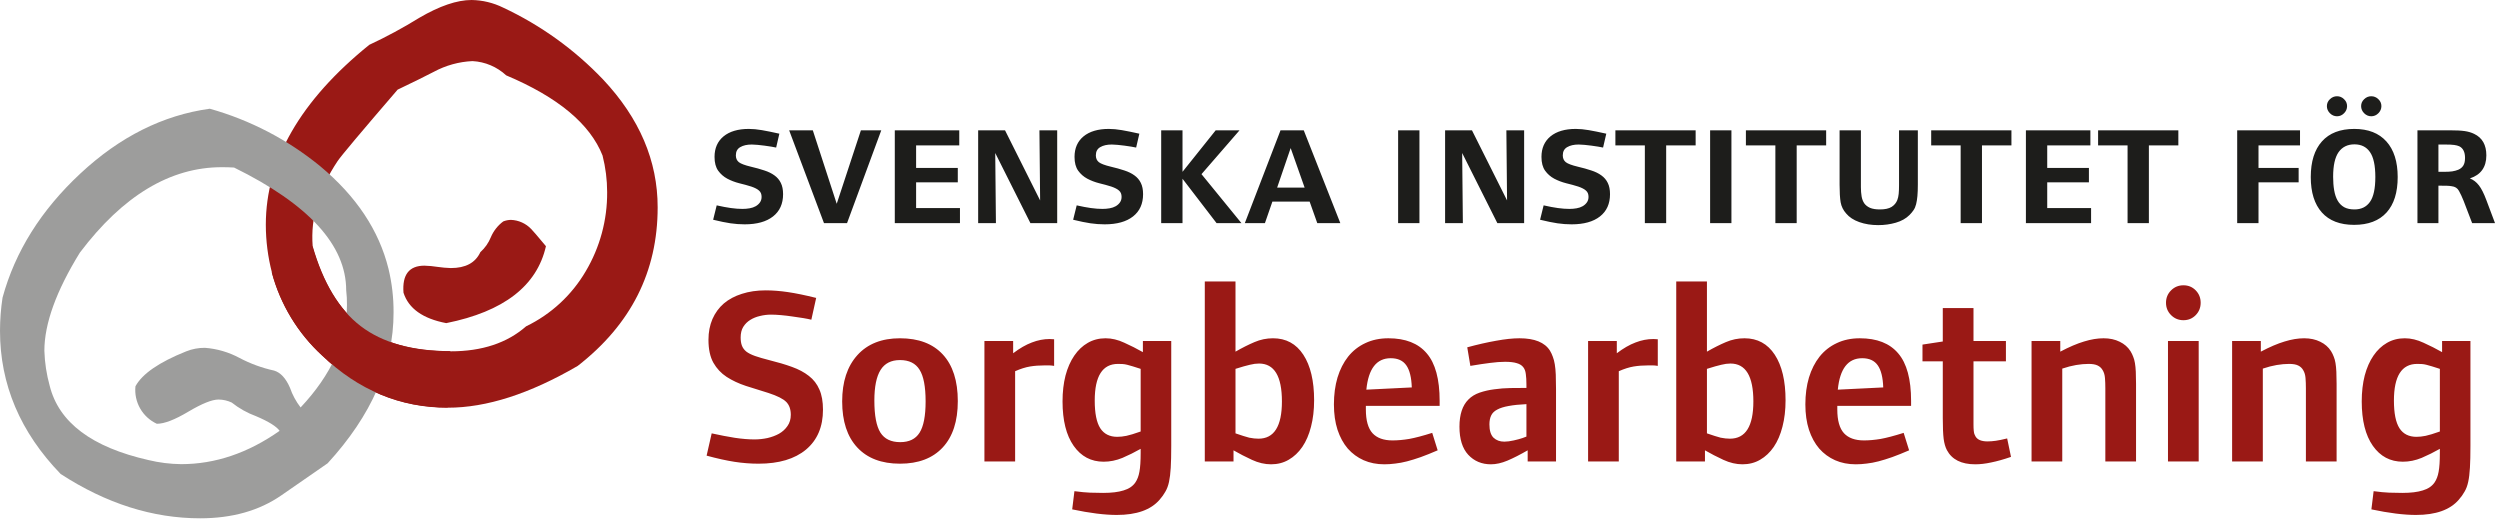
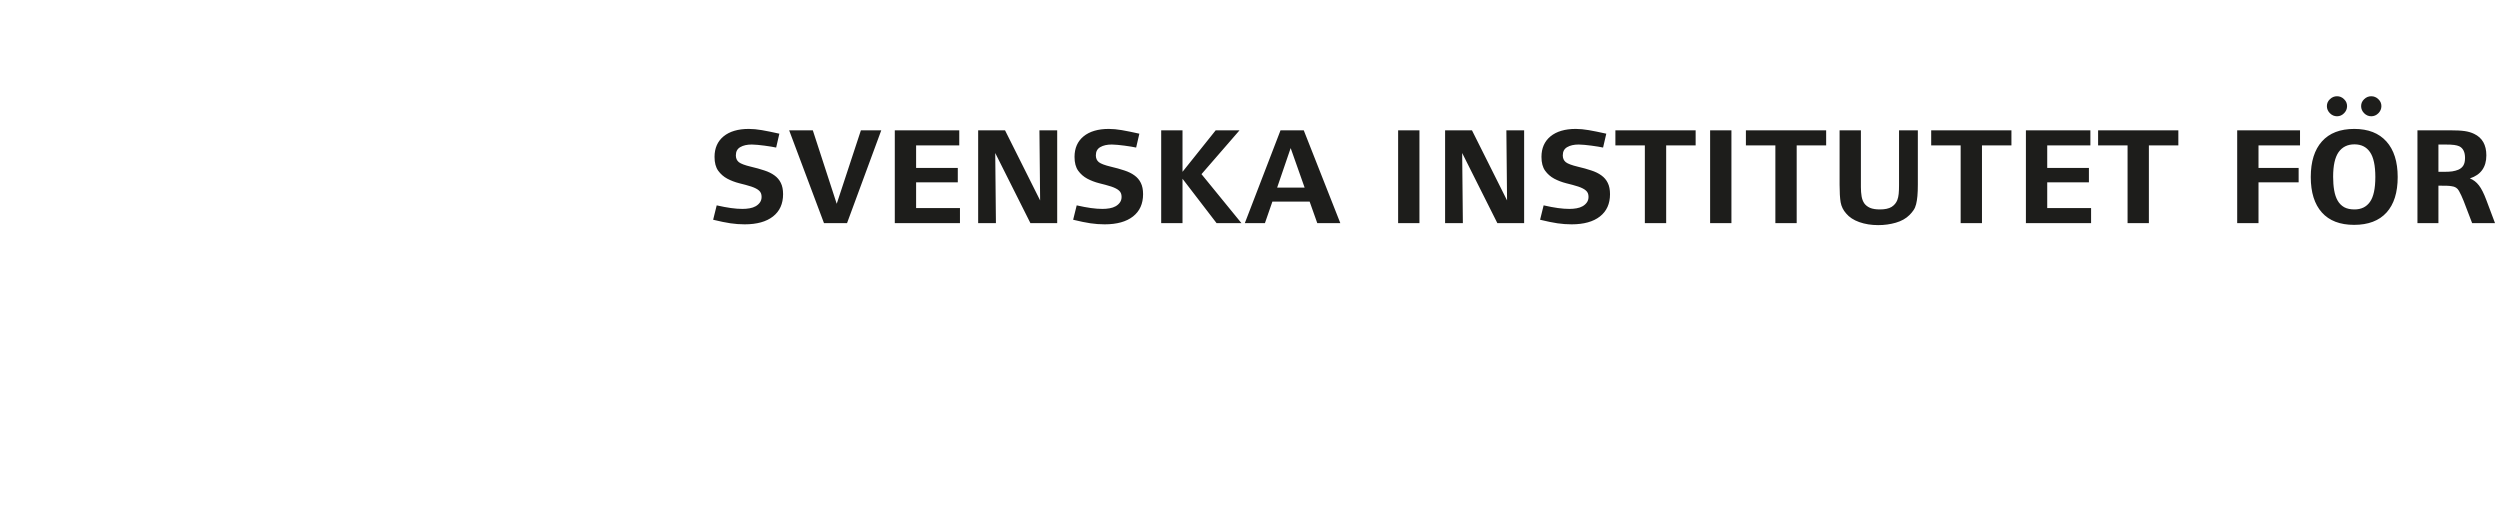
<svg xmlns="http://www.w3.org/2000/svg" width="493" height="103" viewBox="0 0 493 103" fill="none">
  <path d="M154.424 38.292C154.424 40.183 153.763 41.647 152.441 42.684C151.12 43.721 149.257 44.239 146.853 44.239C145.919 44.239 144.985 44.171 144.05 44.034C143.127 43.898 141.988 43.664 140.632 43.334L141.333 40.497C142.381 40.736 143.315 40.912 144.136 41.026C144.967 41.14 145.725 41.197 146.409 41.197C146.899 41.197 147.371 41.157 147.827 41.078C148.283 40.998 148.682 40.861 149.023 40.667C149.377 40.462 149.656 40.212 149.861 39.916C150.077 39.608 150.186 39.243 150.186 38.822C150.186 38.286 150.02 37.876 149.69 37.591C149.371 37.295 148.858 37.027 148.152 36.788C147.434 36.56 146.648 36.344 145.793 36.139C144.939 35.922 144.147 35.62 143.418 35.233C142.7 34.846 142.102 34.322 141.624 33.661C141.145 32.988 140.906 32.083 140.906 30.943C140.906 29.223 141.498 27.873 142.683 26.893C143.879 25.913 145.543 25.423 147.673 25.423C148.459 25.423 149.314 25.503 150.237 25.663C151.16 25.822 152.31 26.056 153.689 26.363L153.057 29.098C152.795 29.041 152.458 28.978 152.048 28.91C151.65 28.841 151.222 28.779 150.767 28.722C150.311 28.665 149.861 28.613 149.417 28.568C148.972 28.522 148.585 28.5 148.254 28.5C147.32 28.5 146.562 28.67 145.981 29.012C145.4 29.343 145.11 29.884 145.11 30.636C145.11 31.217 145.309 31.667 145.708 31.986C146.107 32.294 146.899 32.59 148.083 32.874C149.063 33.102 149.941 33.347 150.715 33.609C151.501 33.86 152.168 34.185 152.715 34.584C153.273 34.982 153.695 35.478 153.979 36.07C154.276 36.663 154.424 37.403 154.424 38.292ZM167.036 44H162.49L155.62 25.697H160.286L165.002 40.189L169.771 25.697H173.787L167.036 44ZM176.453 44V25.697H189.167V28.67H180.657V33.114H188.877V35.951H180.657V41.026H189.304V44H176.453ZM203.198 44L196.26 30.174L196.396 44H192.893V25.697H198.191L205.112 39.523L204.976 25.697H208.479V44H203.198ZM225.415 38.292C225.415 40.183 224.754 41.647 223.433 42.684C222.111 43.721 220.248 44.239 217.844 44.239C216.91 44.239 215.976 44.171 215.042 44.034C214.119 43.898 212.979 43.664 211.624 43.334L212.324 40.497C213.372 40.736 214.307 40.912 215.127 41.026C215.959 41.14 216.716 41.197 217.4 41.197C217.89 41.197 218.363 41.157 218.818 41.078C219.274 40.998 219.673 40.861 220.015 40.667C220.368 40.462 220.647 40.212 220.852 39.916C221.069 39.608 221.177 39.243 221.177 38.822C221.177 38.286 221.012 37.876 220.681 37.591C220.362 37.295 219.849 37.027 219.143 36.788C218.425 36.56 217.639 36.344 216.785 36.139C215.93 35.922 215.138 35.62 214.409 35.233C213.691 34.846 213.093 34.322 212.615 33.661C212.136 32.988 211.897 32.083 211.897 30.943C211.897 29.223 212.489 27.873 213.674 26.893C214.871 25.913 216.534 25.423 218.665 25.423C219.451 25.423 220.305 25.503 221.228 25.663C222.151 25.822 223.302 26.056 224.68 26.363L224.048 29.098C223.786 29.041 223.45 28.978 223.04 28.91C222.641 28.841 222.214 28.779 221.758 28.722C221.302 28.665 220.852 28.613 220.408 28.568C219.963 28.522 219.576 28.5 219.246 28.5C218.311 28.5 217.554 28.67 216.973 29.012C216.392 29.343 216.101 29.884 216.101 30.636C216.101 31.217 216.3 31.667 216.699 31.986C217.098 32.294 217.89 32.59 219.075 32.874C220.055 33.102 220.932 33.347 221.707 33.609C222.493 33.86 223.159 34.185 223.706 34.584C224.264 34.982 224.686 35.478 224.971 36.07C225.267 36.663 225.415 37.403 225.415 38.292ZM239.907 44L233.191 35.25V44H228.987V25.697H233.191V33.883L239.736 25.697H244.436L236.934 34.344L244.812 44H239.907ZM254.519 29.2L251.853 36.993H257.271L254.519 29.2ZM259.766 44L258.262 39.762H250.913L249.443 44H245.479L252.52 25.697H257.1L264.312 44H259.766ZM275.71 44V25.697H279.915V44H275.71ZM295.278 44L288.34 30.174L288.477 44H284.973V25.697H290.271L297.192 39.523L297.056 25.697H300.559V44H295.278ZM317.495 38.292C317.495 40.183 316.834 41.647 315.513 42.684C314.191 43.721 312.328 44.239 309.924 44.239C308.99 44.239 308.056 44.171 307.122 44.034C306.199 43.898 305.059 43.664 303.704 43.334L304.404 40.497C305.452 40.736 306.387 40.912 307.207 41.026C308.039 41.14 308.796 41.197 309.48 41.197C309.97 41.197 310.443 41.157 310.898 41.078C311.354 40.998 311.753 40.861 312.095 40.667C312.448 40.462 312.727 40.212 312.932 39.916C313.149 39.608 313.257 39.243 313.257 38.822C313.257 38.286 313.092 37.876 312.761 37.591C312.442 37.295 311.93 37.027 311.223 36.788C310.505 36.56 309.719 36.344 308.865 36.139C308.01 35.922 307.218 35.62 306.489 35.233C305.771 34.846 305.173 34.322 304.695 33.661C304.216 32.988 303.977 32.083 303.977 30.943C303.977 29.223 304.569 27.873 305.754 26.893C306.951 25.913 308.614 25.423 310.745 25.423C311.531 25.423 312.385 25.503 313.308 25.663C314.231 25.822 315.382 26.056 316.76 26.363L316.128 29.098C315.866 29.041 315.53 28.978 315.12 28.91C314.721 28.841 314.294 28.779 313.838 28.722C313.382 28.665 312.932 28.613 312.488 28.568C312.043 28.522 311.656 28.5 311.326 28.5C310.391 28.5 309.634 28.67 309.053 29.012C308.472 29.343 308.181 29.884 308.181 30.636C308.181 31.217 308.381 31.667 308.779 31.986C309.178 32.294 309.97 32.59 311.155 32.874C312.135 33.102 313.012 33.347 313.787 33.609C314.573 33.86 315.239 34.185 315.786 34.584C316.344 34.982 316.766 35.478 317.051 36.07C317.347 36.663 317.495 37.403 317.495 38.292ZM328.569 28.67V44H324.365V28.67H318.555V25.697H334.38V28.67H328.569ZM337.234 44V25.697H341.438V44H337.234ZM354.307 28.67V44H350.103V28.67H344.292V25.697H360.117V28.67H354.307ZM378.198 36.412C378.198 37.289 378.17 38.041 378.113 38.668C378.056 39.283 377.97 39.819 377.856 40.274C377.743 40.73 377.572 41.123 377.344 41.454C377.127 41.773 376.865 42.086 376.558 42.394C375.863 43.089 374.963 43.596 373.857 43.915C372.764 44.234 371.602 44.393 370.371 44.393C369.015 44.393 367.773 44.194 366.646 43.795C365.529 43.396 364.669 42.832 364.065 42.103C363.484 41.454 363.119 40.713 362.971 39.881C362.834 39.038 362.766 37.893 362.766 36.446V25.697H366.97V36.891C366.97 37.574 367.016 38.184 367.107 38.719C367.198 39.255 367.375 39.716 367.637 40.103C367.91 40.48 368.292 40.776 368.782 40.992C369.272 41.197 369.915 41.3 370.713 41.3C371.715 41.3 372.485 41.135 373.02 40.804C373.556 40.462 373.931 40.012 374.148 39.454C374.285 39.101 374.376 38.691 374.421 38.224C374.467 37.757 374.49 37.187 374.49 36.515V25.697H378.198V36.412ZM390.845 28.67V44H386.641V28.67H380.83V25.697H396.655V28.67H390.845ZM399.509 44V25.697H412.224V28.67H403.713V33.114H411.934V35.951H403.713V41.026H412.361V44H399.509ZM423.76 28.67V44H419.556V28.67H413.745V25.697H429.57V28.67H423.76ZM445.378 28.67V33.114H453.291V35.951H445.378V44H441.174V25.697H453.564V28.67H445.378ZM468.416 34.908C468.416 32.641 468.062 31 467.356 29.986C466.661 28.972 465.641 28.465 464.297 28.465C462.941 28.465 461.899 28.978 461.169 30.003C460.452 31.029 460.093 32.647 460.093 34.857C460.093 35.837 460.161 36.725 460.298 37.523C460.435 38.321 460.662 38.998 460.981 39.557C461.3 40.115 461.728 40.548 462.263 40.855C462.799 41.152 463.477 41.3 464.297 41.3C465.641 41.3 466.661 40.804 467.356 39.813C468.062 38.822 468.416 37.187 468.416 34.908ZM472.825 34.908C472.825 37.962 472.09 40.297 470.62 41.915C469.15 43.533 467.02 44.342 464.229 44.342C461.449 44.342 459.329 43.527 457.871 41.898C456.413 40.269 455.684 37.939 455.684 34.908C455.684 31.866 456.418 29.525 457.888 27.884C459.358 26.244 461.483 25.423 464.263 25.423C467.008 25.423 469.122 26.249 470.603 27.901C472.084 29.553 472.825 31.889 472.825 34.908ZM462.844 20.929C462.844 21.464 462.645 21.931 462.246 22.33C461.859 22.729 461.397 22.928 460.862 22.928C460.326 22.928 459.859 22.729 459.46 22.33C459.062 21.931 458.862 21.464 458.862 20.929C458.862 20.393 459.062 19.938 459.46 19.561C459.859 19.174 460.326 18.98 460.862 18.98C461.397 18.98 461.859 19.174 462.246 19.561C462.645 19.938 462.844 20.393 462.844 20.929ZM469.612 20.929C469.612 21.464 469.412 21.931 469.014 22.33C468.615 22.729 468.148 22.928 467.612 22.928C467.077 22.928 466.61 22.729 466.211 22.33C465.812 21.931 465.613 21.464 465.613 20.929C465.613 20.393 465.812 19.938 466.211 19.561C466.61 19.174 467.077 18.98 467.612 18.98C468.148 18.98 468.615 19.174 469.014 19.561C469.412 19.938 469.612 20.393 469.612 20.929ZM486.104 31.148C486.104 29.986 485.722 29.217 484.958 28.841C484.696 28.727 484.366 28.642 483.967 28.585C483.58 28.528 482.953 28.5 482.087 28.5H480.857V33.883H481.729C482.15 33.883 482.503 33.877 482.788 33.866C483.084 33.854 483.346 33.831 483.574 33.797C483.813 33.763 484.024 33.718 484.207 33.661C484.4 33.604 484.588 33.541 484.771 33.473C485.215 33.279 485.545 33.005 485.762 32.652C485.99 32.288 486.104 31.787 486.104 31.148ZM487.505 44L485.83 39.625C485.522 38.85 485.215 38.19 484.907 37.643C484.611 37.096 484.127 36.788 483.455 36.72C483.215 36.674 482.931 36.646 482.6 36.634C482.281 36.623 481.854 36.617 481.318 36.617H480.857V44H476.721V25.697H483.096C484.383 25.697 485.369 25.748 486.052 25.851C486.747 25.953 487.362 26.135 487.898 26.398C489.504 27.161 490.308 28.574 490.308 30.636C490.308 32.96 489.225 34.475 487.061 35.182C487.756 35.455 488.348 35.911 488.838 36.549C489.328 37.175 489.818 38.144 490.308 39.454L492.017 44H487.505Z" fill="#1D1D1B" />
-   <path d="M162.292 80.795C162.292 84.164 161.177 86.784 158.947 88.656C156.717 90.512 153.601 91.439 149.597 91.439C148.034 91.439 146.455 91.317 144.86 91.073C143.282 90.829 141.442 90.422 139.343 89.853L140.344 85.458C141.955 85.816 143.477 86.109 144.909 86.337C146.341 86.549 147.635 86.654 148.791 86.654C149.637 86.654 150.484 86.565 151.33 86.386C152.176 86.19 152.941 85.906 153.625 85.531C154.309 85.141 154.862 84.636 155.285 84.018C155.725 83.399 155.944 82.659 155.944 81.796C155.944 80.705 155.643 79.859 155.041 79.257C154.455 78.655 153.291 78.069 151.55 77.499C150.02 77.027 148.539 76.563 147.106 76.107C145.674 75.635 144.405 75.041 143.298 74.325C142.207 73.609 141.337 72.681 140.686 71.542C140.035 70.386 139.709 68.873 139.709 67.001C139.709 65.504 139.969 64.144 140.49 62.924C141.027 61.703 141.776 60.678 142.736 59.848C143.713 59.018 144.901 58.383 146.301 57.943C147.701 57.488 149.263 57.26 150.988 57.26C152.388 57.26 153.853 57.374 155.383 57.602C156.929 57.829 158.785 58.212 160.949 58.749L159.997 63.046C159.606 62.948 159.077 62.842 158.41 62.728C157.743 62.615 157.027 62.509 156.262 62.411C155.513 62.297 154.764 62.208 154.016 62.143C153.267 62.078 152.608 62.045 152.038 62.045C151.306 62.045 150.581 62.134 149.865 62.313C149.149 62.476 148.506 62.737 147.937 63.095C147.383 63.437 146.927 63.892 146.569 64.462C146.228 65.015 146.057 65.715 146.057 66.561C146.057 67.18 146.138 67.709 146.301 68.148C146.464 68.588 146.748 68.978 147.155 69.32C147.578 69.646 148.156 69.939 148.889 70.199C149.637 70.46 150.557 70.728 151.647 71.005C153.356 71.428 154.862 71.876 156.164 72.348C157.482 72.82 158.597 73.414 159.509 74.13C160.437 74.846 161.128 75.741 161.584 76.815C162.056 77.873 162.292 79.2 162.292 80.795ZM182.531 79.159C182.531 76.246 182.132 74.162 181.335 72.909C180.554 71.64 179.268 71.005 177.478 71.005C175.736 71.005 174.458 71.656 173.645 72.958C172.831 74.26 172.424 76.27 172.424 78.988C172.424 81.934 172.823 84.042 173.62 85.311C174.418 86.565 175.72 87.191 177.526 87.191C179.284 87.191 180.554 86.573 181.335 85.336C182.132 84.083 182.531 82.024 182.531 79.159ZM188.879 79.11C188.879 83.065 187.886 86.109 185.9 88.241C183.915 90.373 181.107 91.439 177.478 91.439C173.848 91.439 171.04 90.373 169.055 88.241C167.069 86.109 166.076 83.082 166.076 79.159C166.076 75.285 167.077 72.242 169.079 70.028C171.081 67.815 173.881 66.708 177.478 66.708C181.14 66.708 183.955 67.774 185.925 69.906C187.894 72.038 188.879 75.106 188.879 79.11ZM207.873 72.152C207.482 72.087 207.149 72.055 206.872 72.055C206.612 72.055 206.335 72.055 206.042 72.055C204.968 72.055 203.991 72.128 203.112 72.274C202.233 72.421 201.257 72.73 200.183 73.202V91H194.128V67.245H199.792V69.662C201.078 68.686 202.307 67.978 203.479 67.538C204.65 67.082 205.822 66.855 206.994 66.855C207.189 66.855 207.482 66.871 207.873 66.903V72.152ZM224.938 72.738C224.336 72.543 223.824 72.38 223.4 72.25C222.993 72.12 222.619 72.014 222.277 71.933C221.952 71.851 221.643 71.802 221.35 71.786C221.073 71.77 220.78 71.762 220.471 71.762C217.411 71.762 215.881 74.171 215.881 78.988C215.881 81.495 216.247 83.318 216.979 84.457C217.712 85.58 218.827 86.142 220.324 86.142C220.894 86.142 221.496 86.076 222.131 85.946C222.766 85.816 223.701 85.531 224.938 85.092V72.738ZM230.969 87.948C230.969 89.69 230.936 91.114 230.871 92.221C230.806 93.344 230.692 94.28 230.529 95.028C230.367 95.777 230.131 96.412 229.821 96.933C229.528 97.47 229.146 98.007 228.674 98.544C226.949 100.546 224.133 101.547 220.227 101.547C217.834 101.547 214.904 101.181 211.438 100.448L211.877 96.859C213.081 97.022 214.107 97.12 214.953 97.152C215.799 97.185 216.662 97.201 217.541 97.201C219.201 97.201 220.544 97.038 221.569 96.713C222.611 96.404 223.384 95.883 223.889 95.15C224.279 94.581 224.548 93.873 224.694 93.026C224.857 92.18 224.938 90.935 224.938 89.291V88.51C223.767 89.177 222.57 89.771 221.35 90.292C220.129 90.796 218.892 91.049 217.639 91.049C215.165 91.049 213.195 90.007 211.73 87.924C210.266 85.841 209.533 82.919 209.533 79.159C209.533 77.287 209.729 75.587 210.119 74.057C210.526 72.527 211.104 71.216 211.853 70.126C212.601 69.035 213.488 68.197 214.514 67.611C215.555 67.009 216.727 66.708 218.029 66.708C219.234 66.708 220.463 67.001 221.716 67.587C222.985 68.157 224.206 68.775 225.378 69.442V67.245H230.969V87.948ZM252.795 79.159C252.795 74.179 251.289 71.689 248.278 71.689C247.725 71.689 247.123 71.77 246.472 71.933C245.821 72.079 244.877 72.348 243.64 72.738V85.458C244.242 85.653 244.755 85.824 245.178 85.971C245.617 86.117 246.008 86.231 246.35 86.312C246.708 86.378 247.025 86.426 247.302 86.459C247.595 86.492 247.888 86.508 248.181 86.508C251.257 86.508 252.795 84.058 252.795 79.159ZM259.143 78.939C259.143 80.844 258.939 82.577 258.532 84.14C258.142 85.686 257.572 87.012 256.823 88.119C256.075 89.21 255.179 90.056 254.138 90.658C253.112 91.26 251.949 91.561 250.646 91.561C249.41 91.561 248.156 91.269 246.887 90.683C245.617 90.097 244.405 89.47 243.249 88.803V91H237.585V55.502H243.64V69.345C244.974 68.58 246.219 67.953 247.375 67.465C248.547 66.96 249.768 66.708 251.037 66.708C253.609 66.708 255.603 67.79 257.019 69.955C258.435 72.12 259.143 75.115 259.143 78.939ZM278.405 76.4C278.34 74.431 277.982 72.982 277.331 72.055C276.68 71.111 275.655 70.639 274.255 70.639C271.455 70.639 269.852 72.706 269.445 76.84L278.405 76.4ZM269.348 80.038V80.746C269.348 82.911 269.787 84.473 270.666 85.434C271.545 86.378 272.855 86.85 274.597 86.85C275.622 86.85 276.721 86.752 277.893 86.557C279.064 86.345 280.578 85.946 282.434 85.36L283.508 88.803C282.271 89.34 281.156 89.787 280.163 90.145C279.187 90.487 278.291 90.764 277.478 90.976C276.664 91.187 275.882 91.334 275.134 91.415C274.401 91.513 273.685 91.561 272.985 91.561C271.488 91.561 270.129 91.293 268.908 90.756C267.704 90.219 266.662 89.454 265.783 88.461C264.921 87.452 264.245 86.215 263.757 84.75C263.285 83.285 263.049 81.617 263.049 79.745C263.049 77.808 263.285 76.042 263.757 74.447C264.245 72.852 264.945 71.477 265.856 70.321C266.784 69.166 267.915 68.279 269.25 67.66C270.585 67.025 272.098 66.708 273.791 66.708C277.16 66.708 279.683 67.701 281.359 69.686C283.052 71.656 283.898 74.781 283.898 79.061V80.038H269.348ZM301.013 79.696C299.613 79.761 298.441 79.883 297.497 80.062C296.569 80.225 295.821 80.461 295.251 80.77C294.681 81.064 294.283 81.454 294.055 81.942C293.827 82.414 293.713 83 293.713 83.7C293.713 84.905 293.981 85.775 294.519 86.312C295.072 86.833 295.78 87.094 296.643 87.094C297.18 87.094 297.806 87.012 298.522 86.85C299.239 86.687 299.808 86.532 300.231 86.386C300.671 86.223 300.931 86.125 301.013 86.093V79.696ZM301.257 91V88.803C299.759 89.665 298.433 90.341 297.277 90.829C296.122 91.317 295.031 91.561 294.006 91.561C292.199 91.561 290.71 90.935 289.538 89.682C288.382 88.428 287.805 86.581 287.805 84.14C287.805 81.747 288.391 79.965 289.562 78.793C290.148 78.191 290.889 77.735 291.784 77.426C292.696 77.117 293.664 76.897 294.689 76.767C295.731 76.62 296.789 76.539 297.863 76.522C298.954 76.506 300.004 76.498 301.013 76.498V75.839C301.013 75.009 300.972 74.317 300.891 73.764C300.826 73.194 300.655 72.738 300.378 72.397C300.101 72.038 299.678 71.778 299.108 71.615C298.539 71.436 297.774 71.347 296.813 71.347C295.935 71.347 294.95 71.42 293.859 71.566C292.785 71.697 291.483 71.892 289.953 72.152L289.343 68.49C291.377 67.937 293.273 67.505 295.031 67.196C296.805 66.871 298.343 66.708 299.646 66.708C302.624 66.708 304.626 67.522 305.651 69.149C305.879 69.524 306.066 69.922 306.213 70.346C306.376 70.753 306.506 71.249 306.604 71.835C306.701 72.405 306.766 73.088 306.799 73.886C306.831 74.667 306.848 75.619 306.848 76.742V91H301.257ZM326.916 72.152C326.525 72.087 326.192 72.055 325.915 72.055C325.655 72.055 325.378 72.055 325.085 72.055C324.011 72.055 323.034 72.128 322.155 72.274C321.276 72.421 320.3 72.73 319.226 73.202V91H313.171V67.245H318.835V69.662C320.121 68.686 321.35 67.978 322.521 67.538C323.693 67.082 324.865 66.855 326.037 66.855C326.232 66.855 326.525 66.871 326.916 66.903V72.152ZM345.764 79.159C345.764 74.179 344.258 71.689 341.247 71.689C340.694 71.689 340.091 71.77 339.44 71.933C338.789 72.079 337.845 72.348 336.608 72.738V85.458C337.211 85.653 337.723 85.824 338.146 85.971C338.586 86.117 338.977 86.231 339.318 86.312C339.676 86.378 339.994 86.426 340.271 86.459C340.563 86.492 340.856 86.508 341.149 86.508C344.226 86.508 345.764 84.058 345.764 79.159ZM352.111 78.939C352.111 80.844 351.908 82.577 351.501 84.14C351.11 85.686 350.541 87.012 349.792 88.119C349.043 89.21 348.148 90.056 347.106 90.658C346.081 91.26 344.917 91.561 343.615 91.561C342.378 91.561 341.125 91.269 339.855 90.683C338.586 90.097 337.373 89.47 336.218 88.803V91H330.554V55.502H336.608V69.345C337.943 68.58 339.188 67.953 340.344 67.465C341.516 66.96 342.736 66.708 344.006 66.708C346.577 66.708 348.571 67.79 349.987 69.955C351.403 72.12 352.111 75.115 352.111 78.939ZM371.374 76.4C371.309 74.431 370.951 72.982 370.3 72.055C369.649 71.111 368.623 70.639 367.224 70.639C364.424 70.639 362.821 72.706 362.414 76.84L371.374 76.4ZM362.316 80.038V80.746C362.316 82.911 362.756 84.473 363.635 85.434C364.514 86.378 365.824 86.85 367.565 86.85C368.591 86.85 369.689 86.752 370.861 86.557C372.033 86.345 373.547 85.946 375.402 85.36L376.477 88.803C375.24 89.34 374.125 89.787 373.132 90.145C372.155 90.487 371.26 90.764 370.446 90.976C369.632 91.187 368.851 91.334 368.103 91.415C367.37 91.513 366.654 91.561 365.954 91.561C364.457 91.561 363.098 91.293 361.877 90.756C360.673 90.219 359.631 89.454 358.752 88.461C357.889 87.452 357.214 86.215 356.726 84.75C356.254 83.285 356.018 81.617 356.018 79.745C356.018 77.808 356.254 76.042 356.726 74.447C357.214 72.852 357.914 71.477 358.825 70.321C359.753 69.166 360.884 68.279 362.219 67.66C363.553 67.025 365.067 66.708 366.76 66.708C370.129 66.708 372.652 67.701 374.328 69.686C376.021 71.656 376.867 74.781 376.867 79.061V80.038H362.316ZM396.569 90.097C395.104 90.601 393.802 90.967 392.663 91.195C391.54 91.439 390.49 91.561 389.514 91.561C386.779 91.561 384.916 90.626 383.923 88.754C383.614 88.152 383.402 87.411 383.288 86.532C383.174 85.637 383.117 84.278 383.117 82.455V71.249H379.113V67.953L383.117 67.343V60.751H389.172V67.245H395.568V71.249H389.172V81.356C389.172 82.317 389.172 83.082 389.172 83.651C389.172 84.189 389.188 84.612 389.221 84.921C389.253 85.214 389.294 85.434 389.343 85.58C389.392 85.727 389.465 85.881 389.562 86.044C389.937 86.711 390.726 87.045 391.931 87.045C392.451 87.045 392.997 87.004 393.566 86.923C394.136 86.841 394.885 86.687 395.812 86.459L396.569 90.097ZM415.173 91V76.596C415.173 75.831 415.148 75.147 415.1 74.545C415.051 73.943 414.904 73.438 414.66 73.031C414.432 72.608 414.099 72.291 413.659 72.079C413.236 71.868 412.642 71.762 411.877 71.762C411.112 71.762 410.29 71.835 409.411 71.981C408.549 72.128 407.637 72.364 406.677 72.689V91H400.622V67.245H406.286V69.345C408.044 68.417 409.606 67.75 410.974 67.343C412.341 66.92 413.627 66.708 414.831 66.708C416.035 66.708 417.093 66.936 418.005 67.392C418.916 67.831 419.624 68.45 420.129 69.247C420.357 69.621 420.536 69.988 420.666 70.346C420.812 70.688 420.926 71.103 421.008 71.591C421.089 72.063 421.146 72.632 421.179 73.3C421.211 73.967 421.228 74.765 421.228 75.692V91H415.173ZM427.526 91V67.245H433.581V91H427.526ZM433.972 59.701C433.972 60.661 433.646 61.475 432.995 62.143C432.344 62.81 431.538 63.144 430.578 63.144C429.618 63.144 428.804 62.81 428.137 62.143C427.469 61.475 427.136 60.661 427.136 59.701C427.136 58.741 427.469 57.927 428.137 57.26C428.804 56.592 429.618 56.259 430.578 56.259C431.538 56.259 432.344 56.592 432.995 57.26C433.646 57.927 433.972 58.741 433.972 59.701ZM454.724 91V76.596C454.724 75.831 454.699 75.147 454.65 74.545C454.602 73.943 454.455 73.438 454.211 73.031C453.983 72.608 453.649 72.291 453.21 72.079C452.787 71.868 452.193 71.762 451.428 71.762C450.663 71.762 449.841 71.835 448.962 71.981C448.099 72.128 447.188 72.364 446.228 72.689V91H440.173V67.245H445.837V69.345C447.595 68.417 449.157 67.75 450.524 67.343C451.892 66.92 453.177 66.708 454.382 66.708C455.586 66.708 456.644 66.936 457.556 67.392C458.467 67.831 459.175 68.45 459.68 69.247C459.908 69.621 460.087 69.988 460.217 70.346C460.363 70.688 460.477 71.103 460.559 71.591C460.64 72.063 460.697 72.632 460.729 73.3C460.762 73.967 460.778 74.765 460.778 75.692V91H454.724ZM481.14 72.738C480.537 72.543 480.025 72.38 479.602 72.25C479.195 72.12 478.82 72.014 478.479 71.933C478.153 71.851 477.844 71.802 477.551 71.786C477.274 71.77 476.981 71.762 476.672 71.762C473.612 71.762 472.082 74.171 472.082 78.988C472.082 81.495 472.448 83.318 473.181 84.457C473.913 85.58 475.028 86.142 476.525 86.142C477.095 86.142 477.697 86.076 478.332 85.946C478.967 85.816 479.903 85.531 481.14 85.092V72.738ZM487.17 87.948C487.17 89.69 487.137 91.114 487.072 92.221C487.007 93.344 486.893 94.28 486.73 95.028C486.568 95.777 486.332 96.412 486.022 96.933C485.729 97.47 485.347 98.007 484.875 98.544C483.15 100.546 480.334 101.547 476.428 101.547C474.035 101.547 471.105 101.181 467.639 100.448L468.078 96.859C469.283 97.022 470.308 97.12 471.154 97.152C472.001 97.185 472.863 97.201 473.742 97.201C475.402 97.201 476.745 97.038 477.771 96.713C478.812 96.404 479.585 95.883 480.09 95.15C480.48 94.581 480.749 93.873 480.896 93.026C481.058 92.18 481.14 90.935 481.14 89.291V88.51C479.968 89.177 478.771 89.771 477.551 90.292C476.33 90.796 475.093 91.049 473.84 91.049C471.366 91.049 469.396 90.007 467.932 87.924C466.467 85.841 465.734 82.919 465.734 79.159C465.734 77.287 465.93 75.587 466.32 74.057C466.727 72.527 467.305 71.216 468.054 70.126C468.802 69.035 469.689 68.197 470.715 67.611C471.757 67.009 472.928 66.708 474.23 66.708C475.435 66.708 476.664 67.001 477.917 67.587C479.187 68.157 480.407 68.775 481.579 69.442V67.245H487.17V87.948Z" fill="#9A1915" />
-   <path d="M129.69 40.9C129.69 53.567 124.433 63.987 113.92 72.16C104.473 77.66 95.93 80.407 88.29 80.4C78.957 80.4 70.717 76.983 63.57 70.15C58.763 65.749 55.314 60.066 53.63 53.77C52.83 50.684 52.423 47.508 52.42 44.32C52.42 31.653 59.22 19.827 72.82 8.84C76.205 7.262 79.494 5.485 82.67 3.52C86.683 1.173 90.127 0 93 0C95.166 0.034 97.298 0.55 99.24 1.51C106.627 4.969 113.304 9.774 118.93 15.68C126.11 23.32 129.697 31.727 129.69 40.9ZM118.82 30.66C116.34 24.42 110.007 19.153 99.82 14.86C98.003 13.176 95.654 12.182 93.18 12.05C90.51 12.17 87.902 12.892 85.55 14.16C84.01 14.967 81.63 16.14 78.41 17.68C71.197 26.06 67.253 30.753 66.58 31.76C62.86 37.327 61.22 42.923 61.66 48.55C63.74 55.803 66.92 61.07 71.2 64.35C75.48 67.63 81.377 69.273 88.89 69.28C95.05 69.28 100.003 67.637 103.75 64.35C108.662 61.979 112.756 58.198 115.51 53.49C118.31 48.771 119.769 43.377 119.73 37.89C119.728 35.452 119.422 33.023 118.82 30.66V30.66ZM107.66 48.55C105.887 56.383 99.333 61.44 88 63.72C83.38 62.84 80.57 60.84 79.57 57.72C79.297 54.173 80.67 52.397 83.69 52.39C84.561 52.413 85.429 52.494 86.29 52.63C87.158 52.759 88.033 52.836 88.91 52.86C91.78 52.86 93.73 51.86 94.73 49.72C95.632 48.914 96.336 47.911 96.79 46.79C97.314 45.544 98.163 44.463 99.25 43.66C99.728 43.471 100.236 43.37 100.75 43.36C102.267 43.414 103.703 44.06 104.75 45.16C105.017 45.413 105.987 46.543 107.66 48.55Z" fill="#9A1915" />
-   <path d="M76.61 53C77.293 55.829 77.629 58.73 77.61 61.64C77.61 72.013 73.277 81.92 64.61 91.36L55.47 97.69C51.117 100.703 45.783 102.21 39.47 102.21C30.103 102.21 20.933 99.297 11.96 93.47C3.987 85.223 0 75.81 0 65.23C0.005 63.044 0.172 60.861 0.5 58.7C2.98 49.6 8.103 41.433 15.87 34.2C23.637 26.967 32.137 22.713 41.37 21.44C49.339 23.68 56.757 27.544 63.16 32.79C70.253 38.69 74.737 45.427 76.61 53ZM68.27 57.26C68.27 48.36 60.9 40.287 46.16 33.04C45.36 32.99 44.56 32.97 43.75 32.97C33.57 32.97 24.237 38.587 15.75 49.82C11.083 57.38 8.75 63.833 8.75 69.18C8.824 71.514 9.176 73.83 9.8 76.08C11.607 83.313 18.107 88.197 29.3 90.73C31.407 91.237 33.563 91.506 35.73 91.53C42.443 91.53 48.913 89.34 55.14 84.96C54.53 84.1 52.99 83.13 50.51 82.08C48.77 81.442 47.143 80.531 45.69 79.38C44.873 78.995 43.983 78.794 43.08 78.79C41.813 78.79 39.84 79.583 37.16 81.17C34.48 82.77 32.41 83.57 30.93 83.57C29.545 82.93 28.394 81.875 27.638 80.55C26.881 79.225 26.557 77.698 26.71 76.18C28.043 73.72 31.377 71.423 36.71 69.29C37.889 68.817 39.15 68.579 40.42 68.59C42.808 68.772 45.132 69.454 47.24 70.59C49.39 71.725 51.684 72.563 54.06 73.08C55.34 73.47 56.37 74.6 57.18 76.46C57.664 77.862 58.373 79.176 59.28 80.35C65.373 73.863 68.42 67.13 68.42 60.15C68.432 59.178 68.382 58.206 68.27 57.24V57.26Z" fill="#9D9D9C" />
-   <path d="M88.25 80.36C78.917 80.36 70.677 76.943 63.53 70.11C58.727 65.706 55.279 60.024 53.59 53.73L61.59 48.52C63.657 55.76 66.837 61.023 71.13 64.31C75.423 67.597 81.317 69.24 88.81 69.24L88.25 80.36Z" fill="#9A1915" />
</svg>